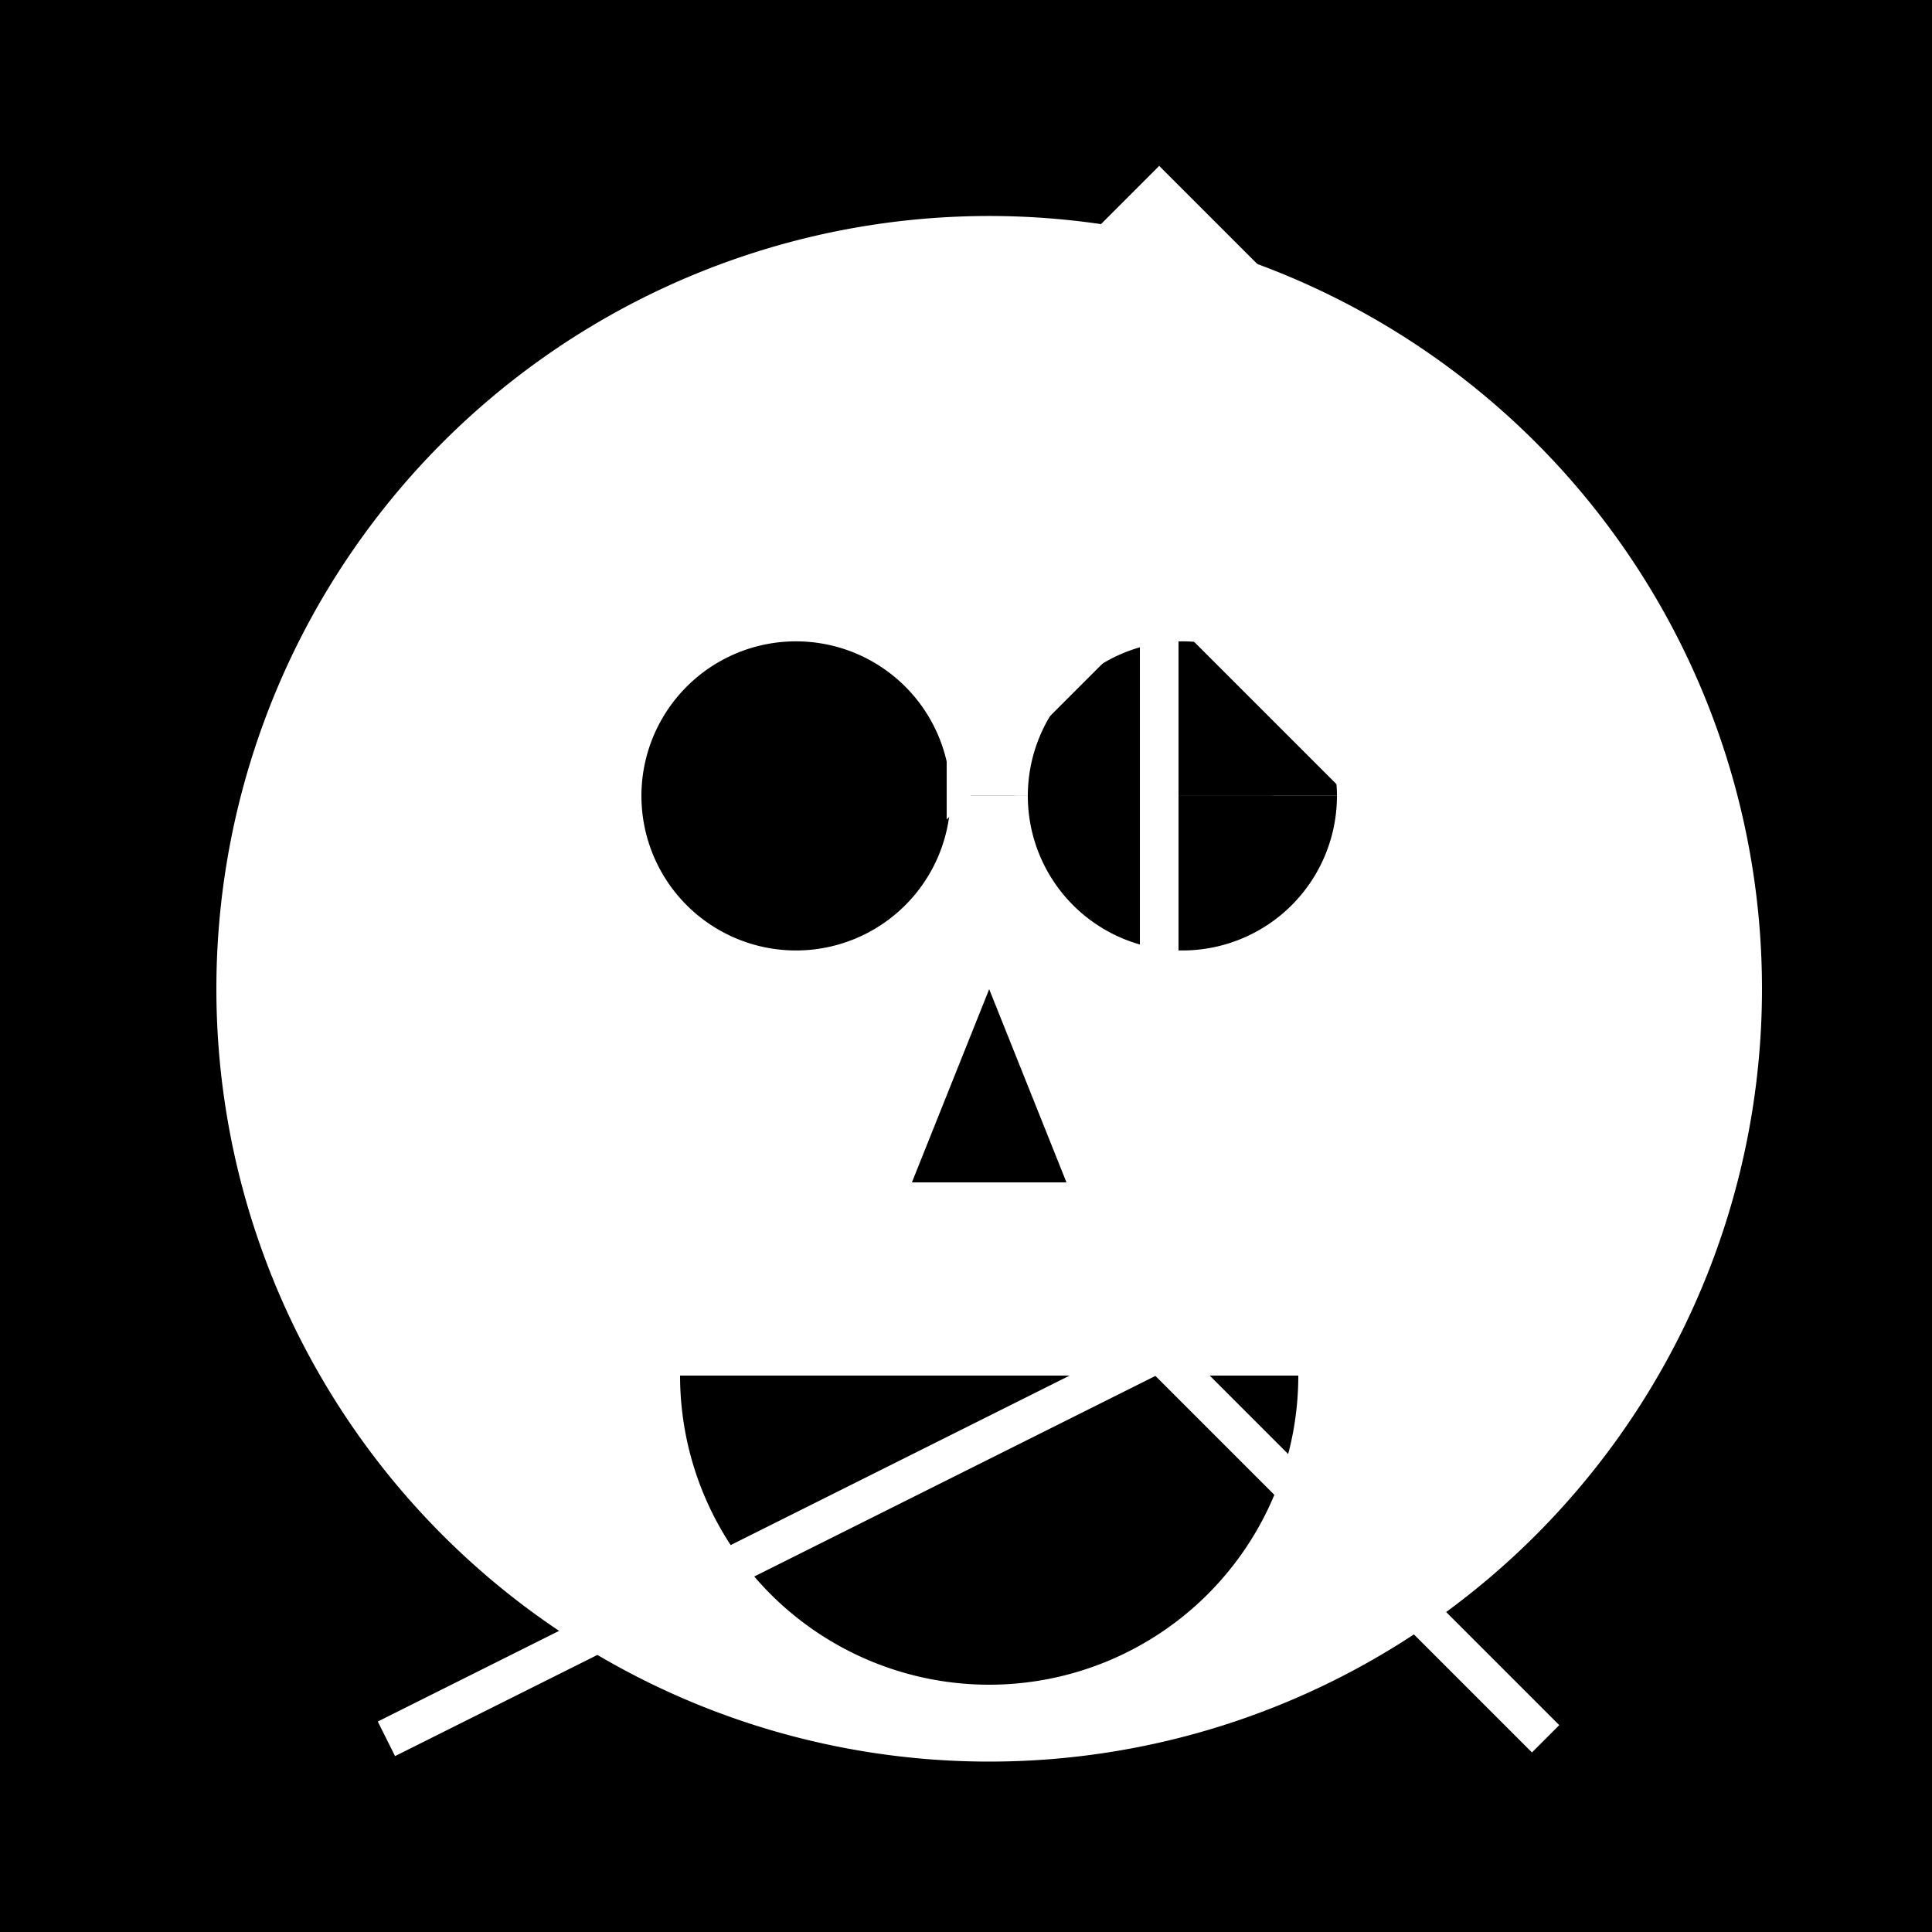
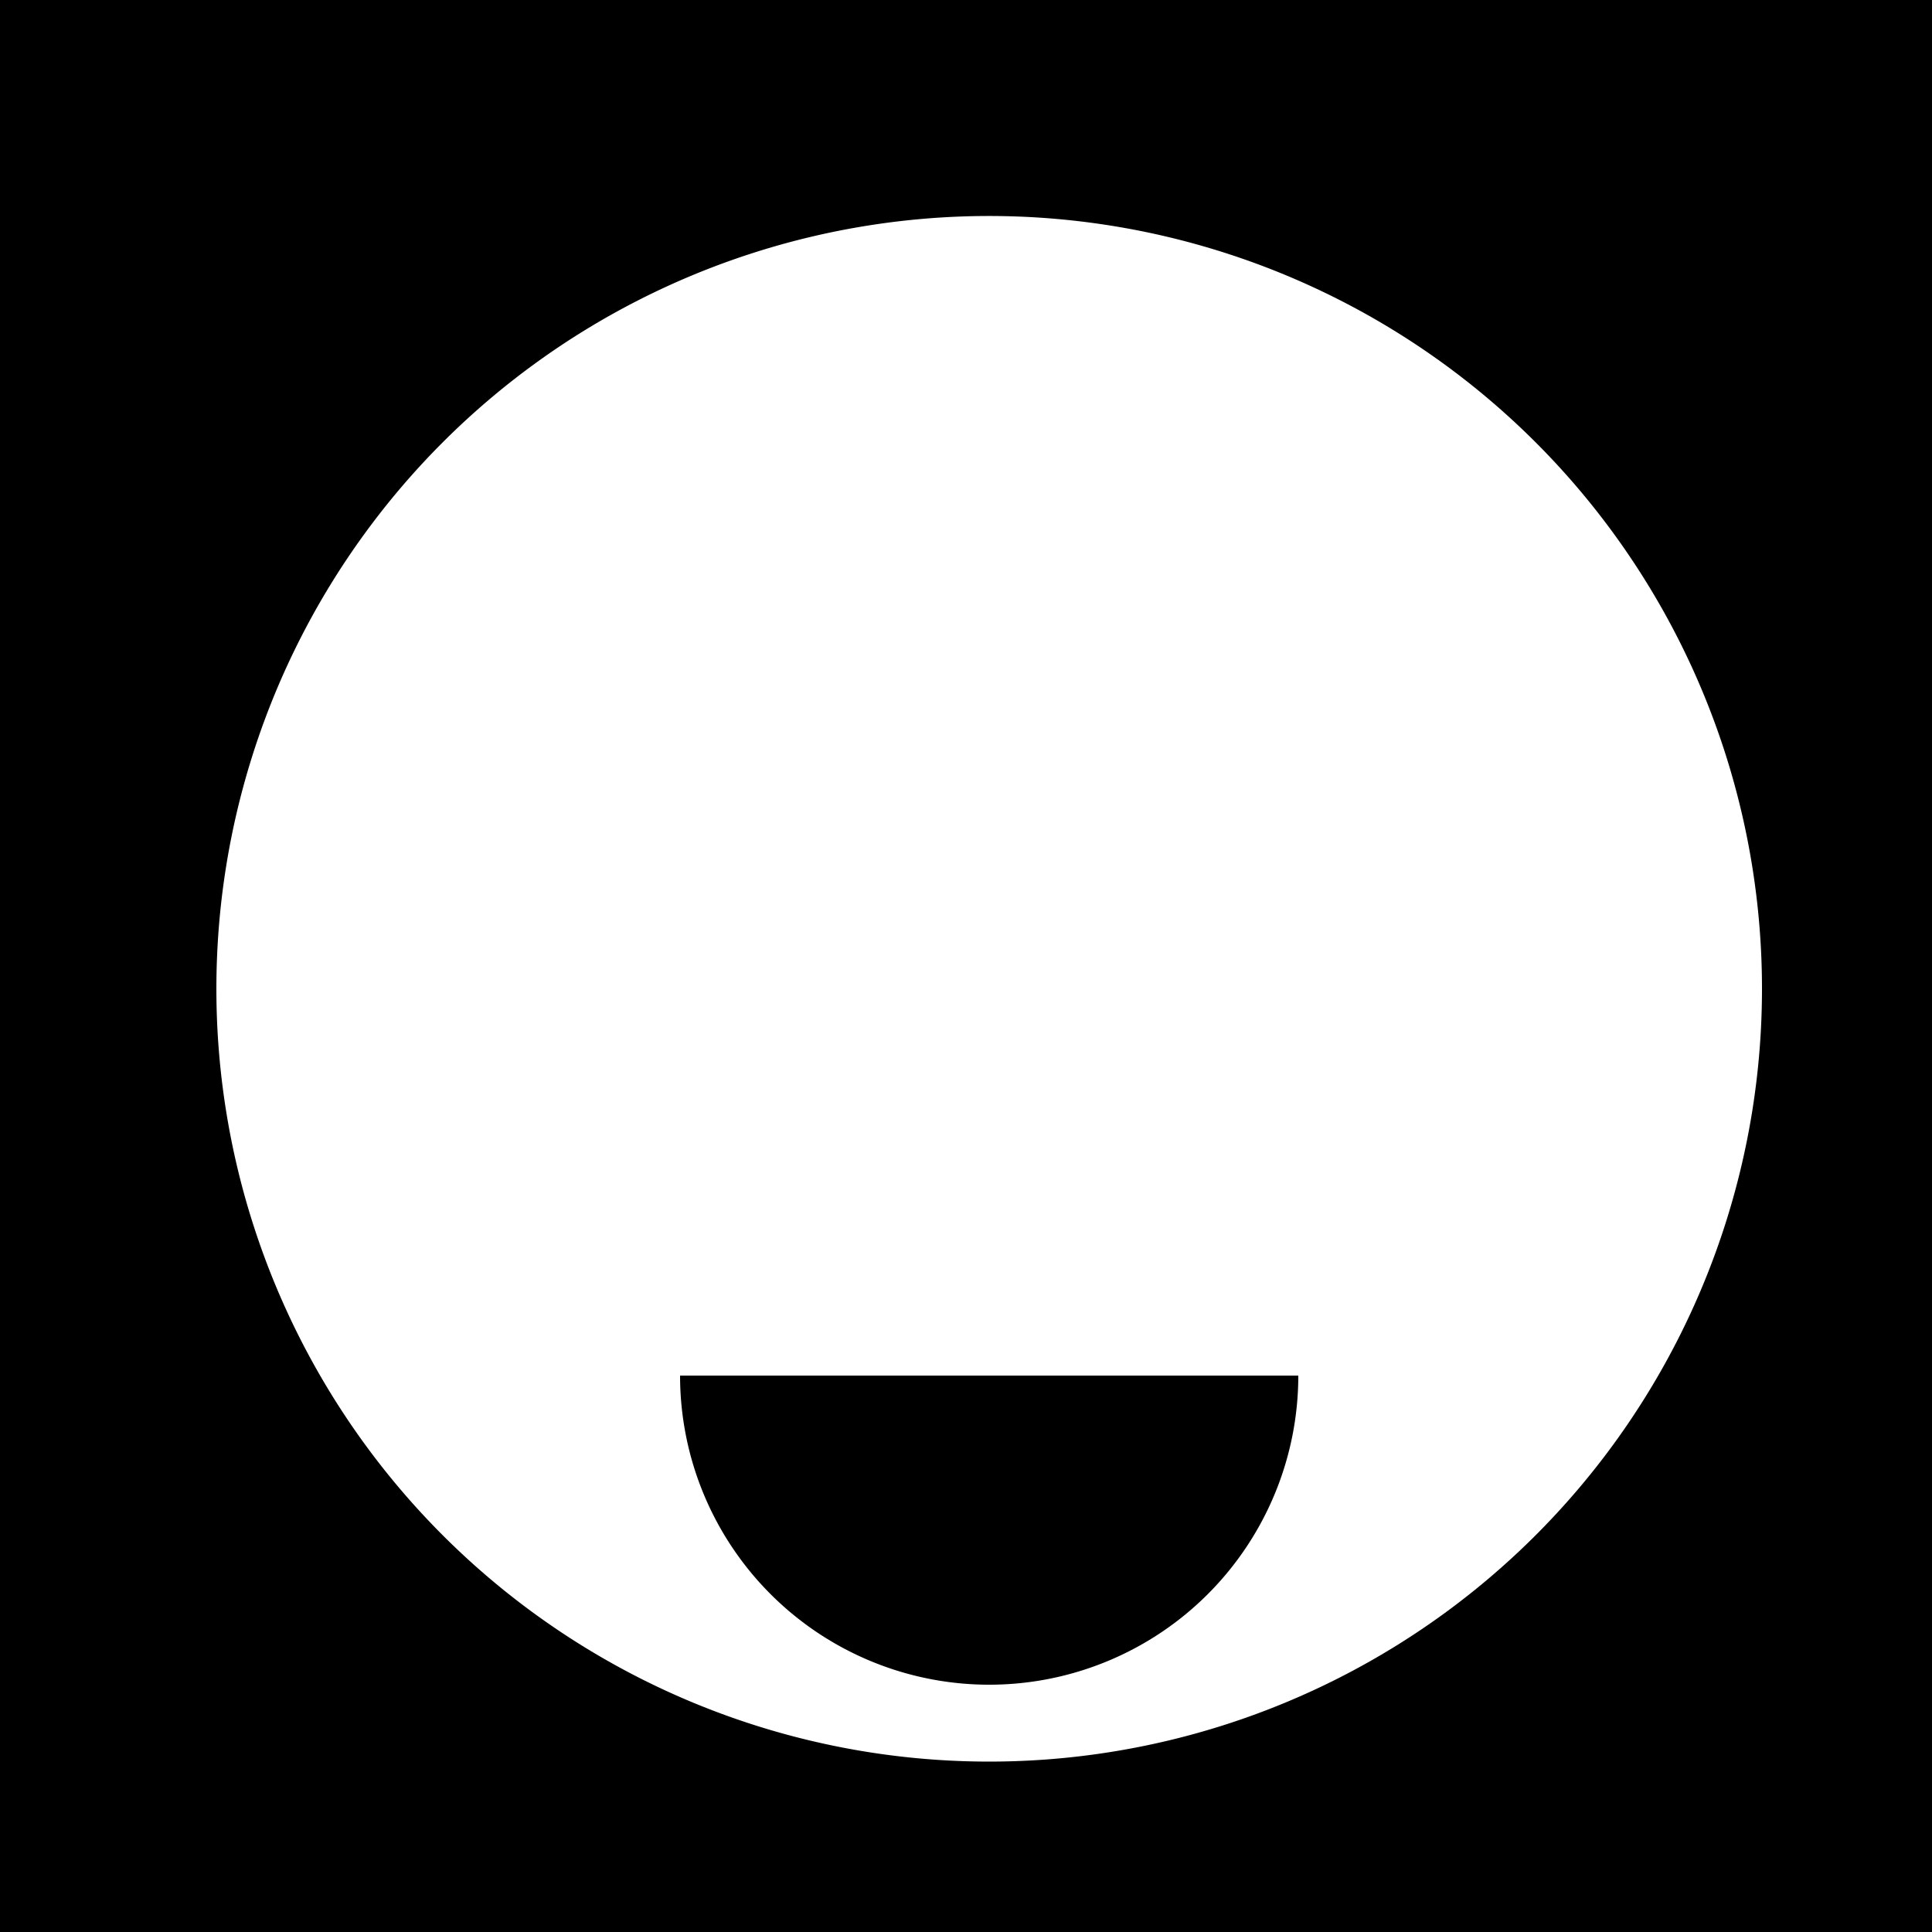
<svg xmlns="http://www.w3.org/2000/svg" width="500" height="500">
  <defs />
  <g>
    <rect fill="black" stroke="none" x="0" y="0" width="512" height="512" />
    <path fill="white" stroke="none" paint-order="stroke fill markers" d=" M 456 256 A 200 200 0 1 1 456 255.8" />
-     <path fill="black" stroke="none" paint-order="stroke fill markers" d=" M 246 206 A 40 40 0 1 1 246 205.96 L 346 206 A 40 40 0 1 1 346 205.96" />
-     <path fill="black" stroke="none" paint-order="stroke fill markers" d=" M 256 256 L 236 306 L 276 306 Z" />
    <path fill="black" stroke="none" paint-order="stroke fill markers" d=" M 336 356 A 80 80 0 0 1 176 356" />
-     <path fill="none" stroke="white" paint-order="fill stroke markers" d=" M 100 450 L 300 350 L 400 450" stroke-miterlimit="10" stroke-width="10" stroke-dasharray="" />
-     <path fill="none" stroke="white" paint-order="fill stroke markers" d=" M 300 350 L 300 50" stroke-miterlimit="10" stroke-width="10" stroke-dasharray="" />
-     <path fill="none" stroke="white" paint-order="fill stroke markers" d=" M 300 50 L 250 100 L 250 200 L 300 150 L 350 200 L 350 100 Z" stroke-miterlimit="10" stroke-width="10" stroke-dasharray="" />
  </g>
</svg>